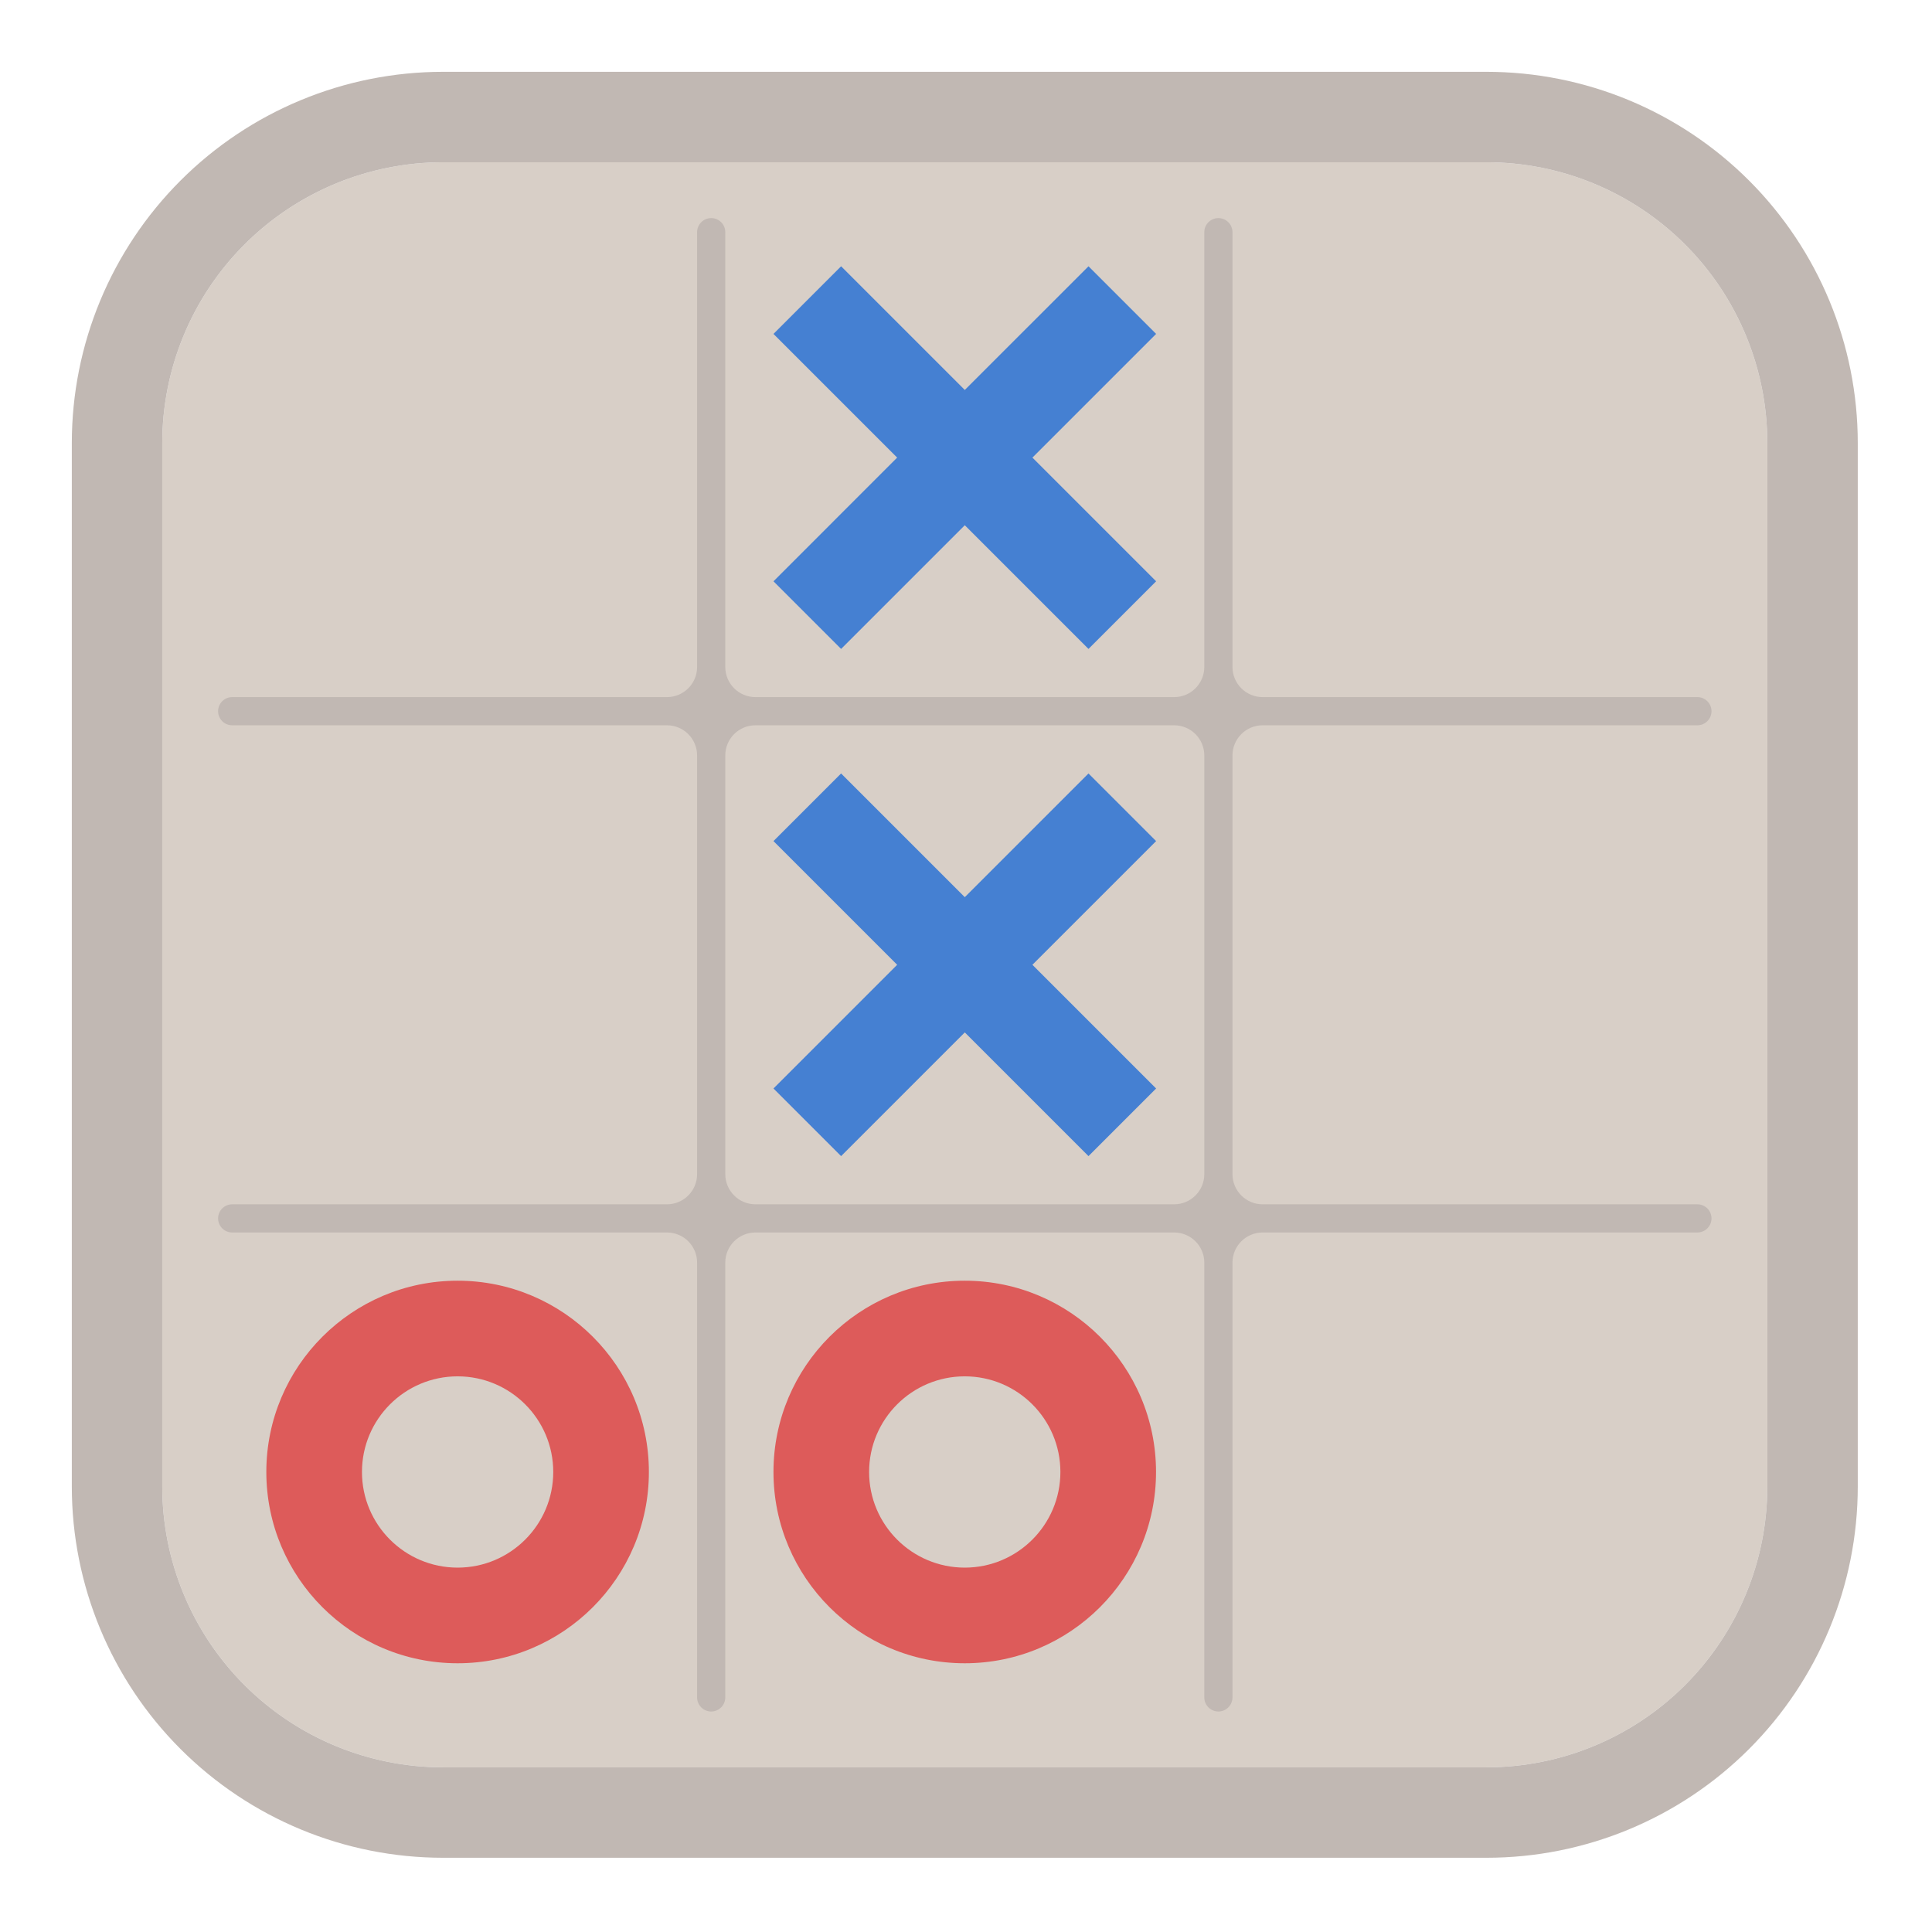
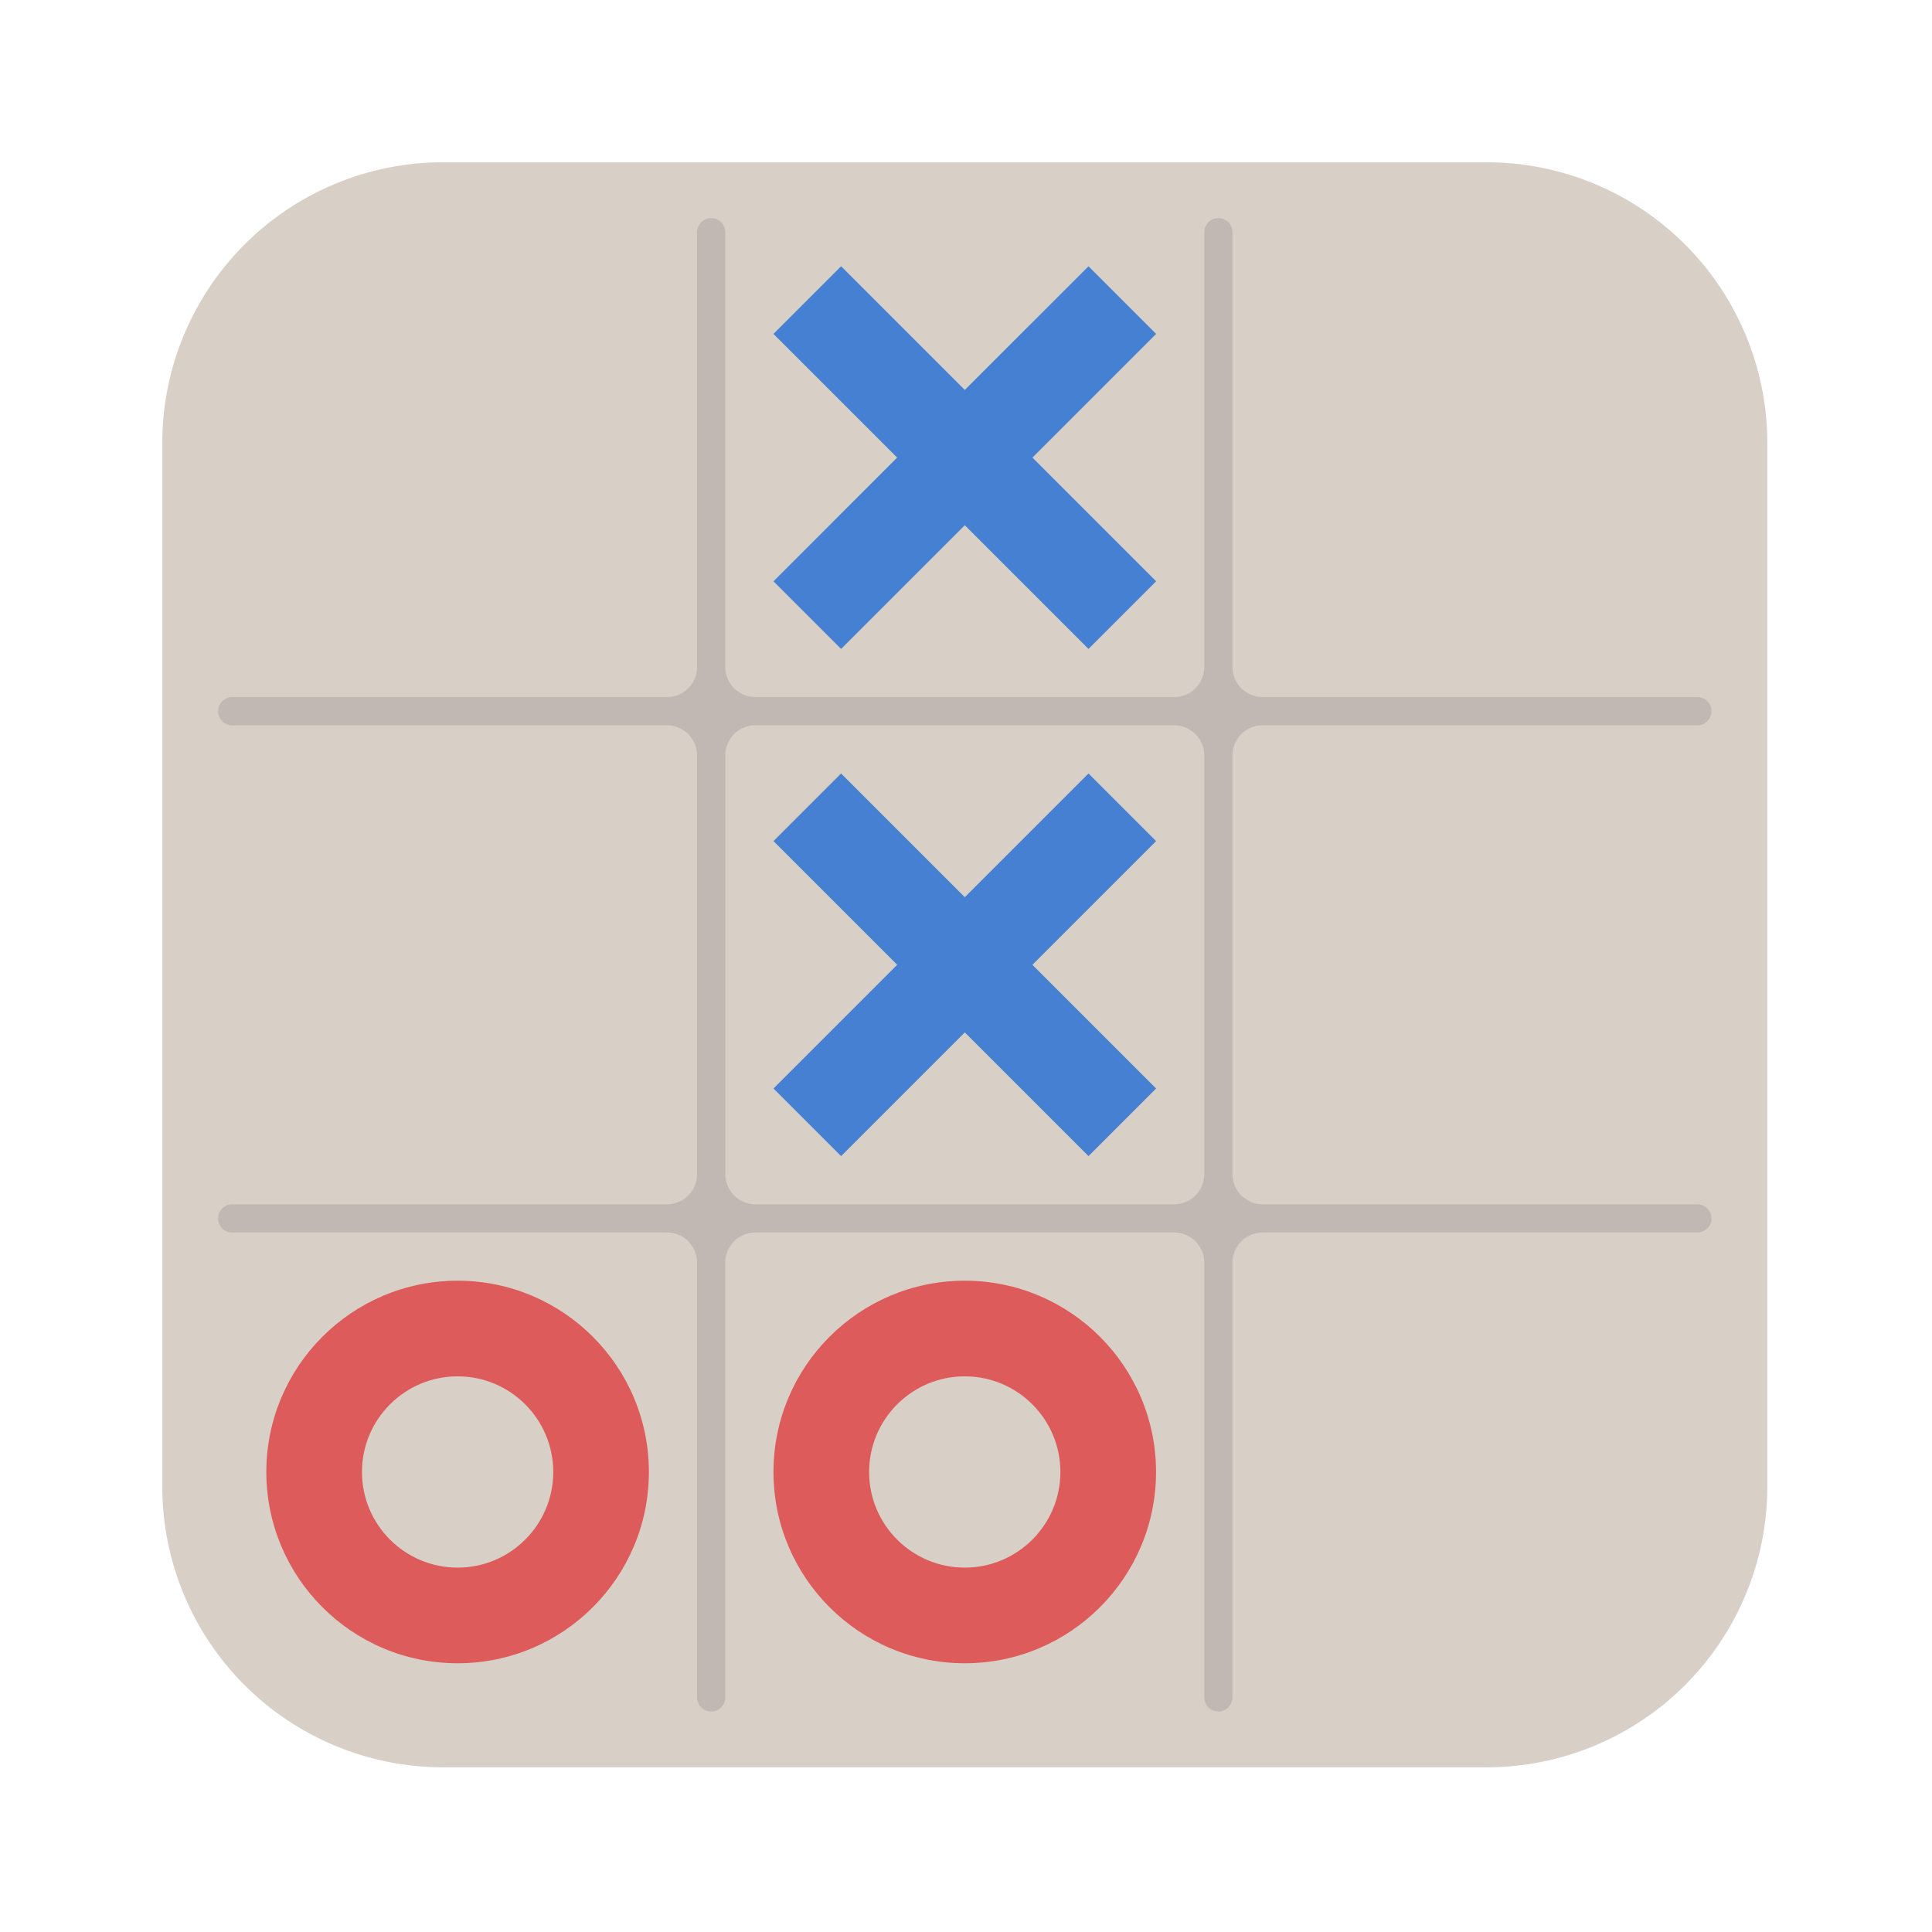
<svg xmlns="http://www.w3.org/2000/svg" width="100%" height="100%" viewBox="0 0 267 267" version="1.1" xml:space="preserve" style="fill-rule:evenodd;clip-rule:evenodd;stroke-linejoin:round;stroke-miterlimit:2;">
  <rect id="Artboard2" x="0" y="0" width="266.667" height="266.667" style="fill:none;" />
  <g>
    <path d="M244.241,61.227c0,-10.29 -4.088,-20.16 -11.365,-27.437c-7.276,-7.277 -17.146,-11.365 -27.437,-11.365l-144.212,0c-10.29,0 -20.16,4.088 -27.437,11.365c-7.277,7.277 -11.365,17.147 -11.365,27.437l0,144.212c0,10.291 4.088,20.161 11.365,27.437c7.277,7.277 17.147,11.365 27.437,11.365l144.212,0c10.291,0 20.161,-4.088 27.437,-11.365c7.277,-7.276 11.365,-17.146 11.365,-27.437l0,-144.212Z" style="fill:#d8cfc7;" />
-     <path d="M256.741,61.227c0,-13.606 -5.405,-26.655 -15.026,-36.276c-9.621,-9.621 -22.67,-15.026 -36.276,-15.026c-40.517,0 -103.695,0 -144.212,0c-13.606,0 -26.655,5.405 -36.276,15.026c-9.621,9.621 -15.026,22.67 -15.026,36.276c0,40.517 0,103.695 0,144.212c0,13.606 5.405,26.655 15.026,36.276c9.621,9.621 22.67,15.026 36.276,15.026c40.517,0 103.695,0 144.212,0c13.606,0 26.655,-5.405 36.276,-15.026c9.621,-9.621 15.026,-22.67 15.026,-36.276l0,-144.212Zm-12.5,0c0,-10.29 -4.088,-20.16 -11.365,-27.437c-7.276,-7.277 -17.146,-11.365 -27.437,-11.365l-144.212,0c-10.29,0 -20.16,4.088 -27.437,11.365c-7.277,7.277 -11.365,17.147 -11.365,27.437l0,144.212c0,10.291 4.088,20.161 11.365,27.437c7.277,7.277 17.147,11.365 27.437,11.365l144.212,0c10.291,0 20.161,-4.088 27.437,-11.365c7.277,-7.276 11.365,-17.146 11.365,-27.437l0,-144.212Z" style="fill:#c1b8b3;" />
    <g>
      <path d="M170.327,92.173c-0,2.301 1.865,4.167 4.167,4.167l60.086,-0c1.075,-0 1.946,0.871 1.946,1.946c-0,0 -0,0.001 -0,0.002c-0,1.075 -0.871,1.946 -1.946,1.946c-9.073,-0 -47.322,-0 -60.086,-0c-2.302,-0 -4.167,1.865 -4.167,4.167l-0,57.865c-0,2.301 1.865,4.167 4.167,4.167l60.086,-0c1.075,-0 1.946,0.871 1.946,1.946c-0,0 -0,0.001 -0,0.002c-0,1.075 -0.871,1.946 -1.946,1.946c-9.073,-0 -47.322,-0 -60.086,-0c-2.302,-0 -4.167,1.865 -4.167,4.167l-0,60.086c-0,1.075 -0.871,1.946 -1.946,1.946c-0.001,-0 -0.002,-0 -0.002,-0c-1.075,-0 -1.946,-0.871 -1.946,-1.946c-0,-9.073 -0,-47.322 -0,-60.086c-0,-2.302 -1.866,-4.167 -4.167,-4.167l-57.865,-0c-2.302,-0 -4.167,1.865 -4.167,4.167l-0,60.086c-0,1.075 -0.871,1.946 -1.946,1.946c-0.001,-0 -0.002,-0 -0.002,-0c-1.075,-0 -1.946,-0.871 -1.946,-1.946c-0,-9.073 -0,-47.322 -0,-60.086c-0,-2.302 -1.866,-4.167 -4.167,-4.167l-60.086,-0c-1.075,-0 -1.946,-0.871 -1.946,-1.946c-0,-0.001 -0,-0.002 -0,-0.002c-0,-1.075 0.871,-1.946 1.946,-1.946c9.073,-0 47.321,-0 60.086,-0c2.301,-0 4.167,-1.866 4.167,-4.167l-0,-57.865c-0,-2.302 -1.866,-4.167 -4.167,-4.167l-60.086,-0c-1.075,-0 -1.946,-0.871 -1.946,-1.946c-0,-0.001 -0,-0.002 -0,-0.002c-0,-1.075 0.871,-1.946 1.946,-1.946c9.073,-0 47.321,-0 60.086,-0c2.301,-0 4.167,-1.866 4.167,-4.167l-0,-60.086c-0,-1.075 0.871,-1.946 1.946,-1.946c0,-0 0.001,-0 0.002,-0c1.075,-0 1.946,0.871 1.946,1.946c-0,9.073 -0,47.321 -0,60.086c-0,2.301 1.865,4.167 4.167,4.167l57.865,-0c2.301,-0 4.167,-1.866 4.167,-4.167l-0,-60.086c-0,-1.075 0.871,-1.946 1.946,-1.946c0,-0 0.001,-0 0.002,-0c1.075,-0 1.946,0.871 1.946,1.946c-0,9.073 -0,47.321 -0,60.086Zm-65.926,8.061c-2.302,-0 -4.167,1.865 -4.167,4.167l-0,57.865c-0,2.301 1.865,4.167 4.167,4.167l57.865,-0c2.301,-0 4.167,-1.866 4.167,-4.167l-0,-57.865c-0,-2.302 -1.866,-4.167 -4.167,-4.167l-57.865,-0Z" style="fill:#c1b8b3;" />
    </g>
    <path d="M133.327,176.992c14.59,-0 26.435,11.845 26.435,26.434c-0,14.59 -11.845,26.435 -26.435,26.435c-14.589,0 -26.434,-11.845 -26.434,-26.435c-0,-14.589 11.845,-26.434 26.434,-26.434Zm0,13.217c7.295,0 13.218,5.923 13.218,13.217c-0,7.295 -5.923,13.218 -13.218,13.218c-7.295,-0 -13.217,-5.923 -13.217,-13.218c-0,-7.294 5.922,-13.217 13.217,-13.217Z" style="fill:#dd5b5a;" />
    <path d="M63.24,176.992c14.59,-0 26.435,11.845 26.435,26.434c0,14.59 -11.845,26.435 -26.435,26.435c-14.589,0 -26.434,-11.845 -26.434,-26.435c-0,-14.589 11.845,-26.434 26.434,-26.434Zm0,13.217c7.295,0 13.218,5.923 13.218,13.217c-0,7.295 -5.923,13.218 -13.218,13.218c-7.295,-0 -13.217,-5.923 -13.217,-13.218c-0,-7.294 5.922,-13.217 13.217,-13.217Z" style="fill:#dd5b5a;" />
    <path d="M133.333,123.987l17.095,-17.094l9.346,9.346l-17.095,17.094l17.095,17.095l-9.346,9.346l-17.095,-17.095l-17.094,17.095l-9.346,-9.346l17.094,-17.095l-17.094,-17.094l9.346,-9.346l17.094,17.094Z" style="fill:#4580d2;" />
    <path d="M133.333,53.894l17.095,-17.094l9.346,9.346l-17.095,17.094l17.095,17.095l-9.346,9.346l-17.095,-17.095l-17.094,17.095l-9.346,-9.346l17.094,-17.095l-17.094,-17.094l9.346,-9.346l17.094,17.094Z" style="fill:#4580d2;" />
  </g>
</svg>